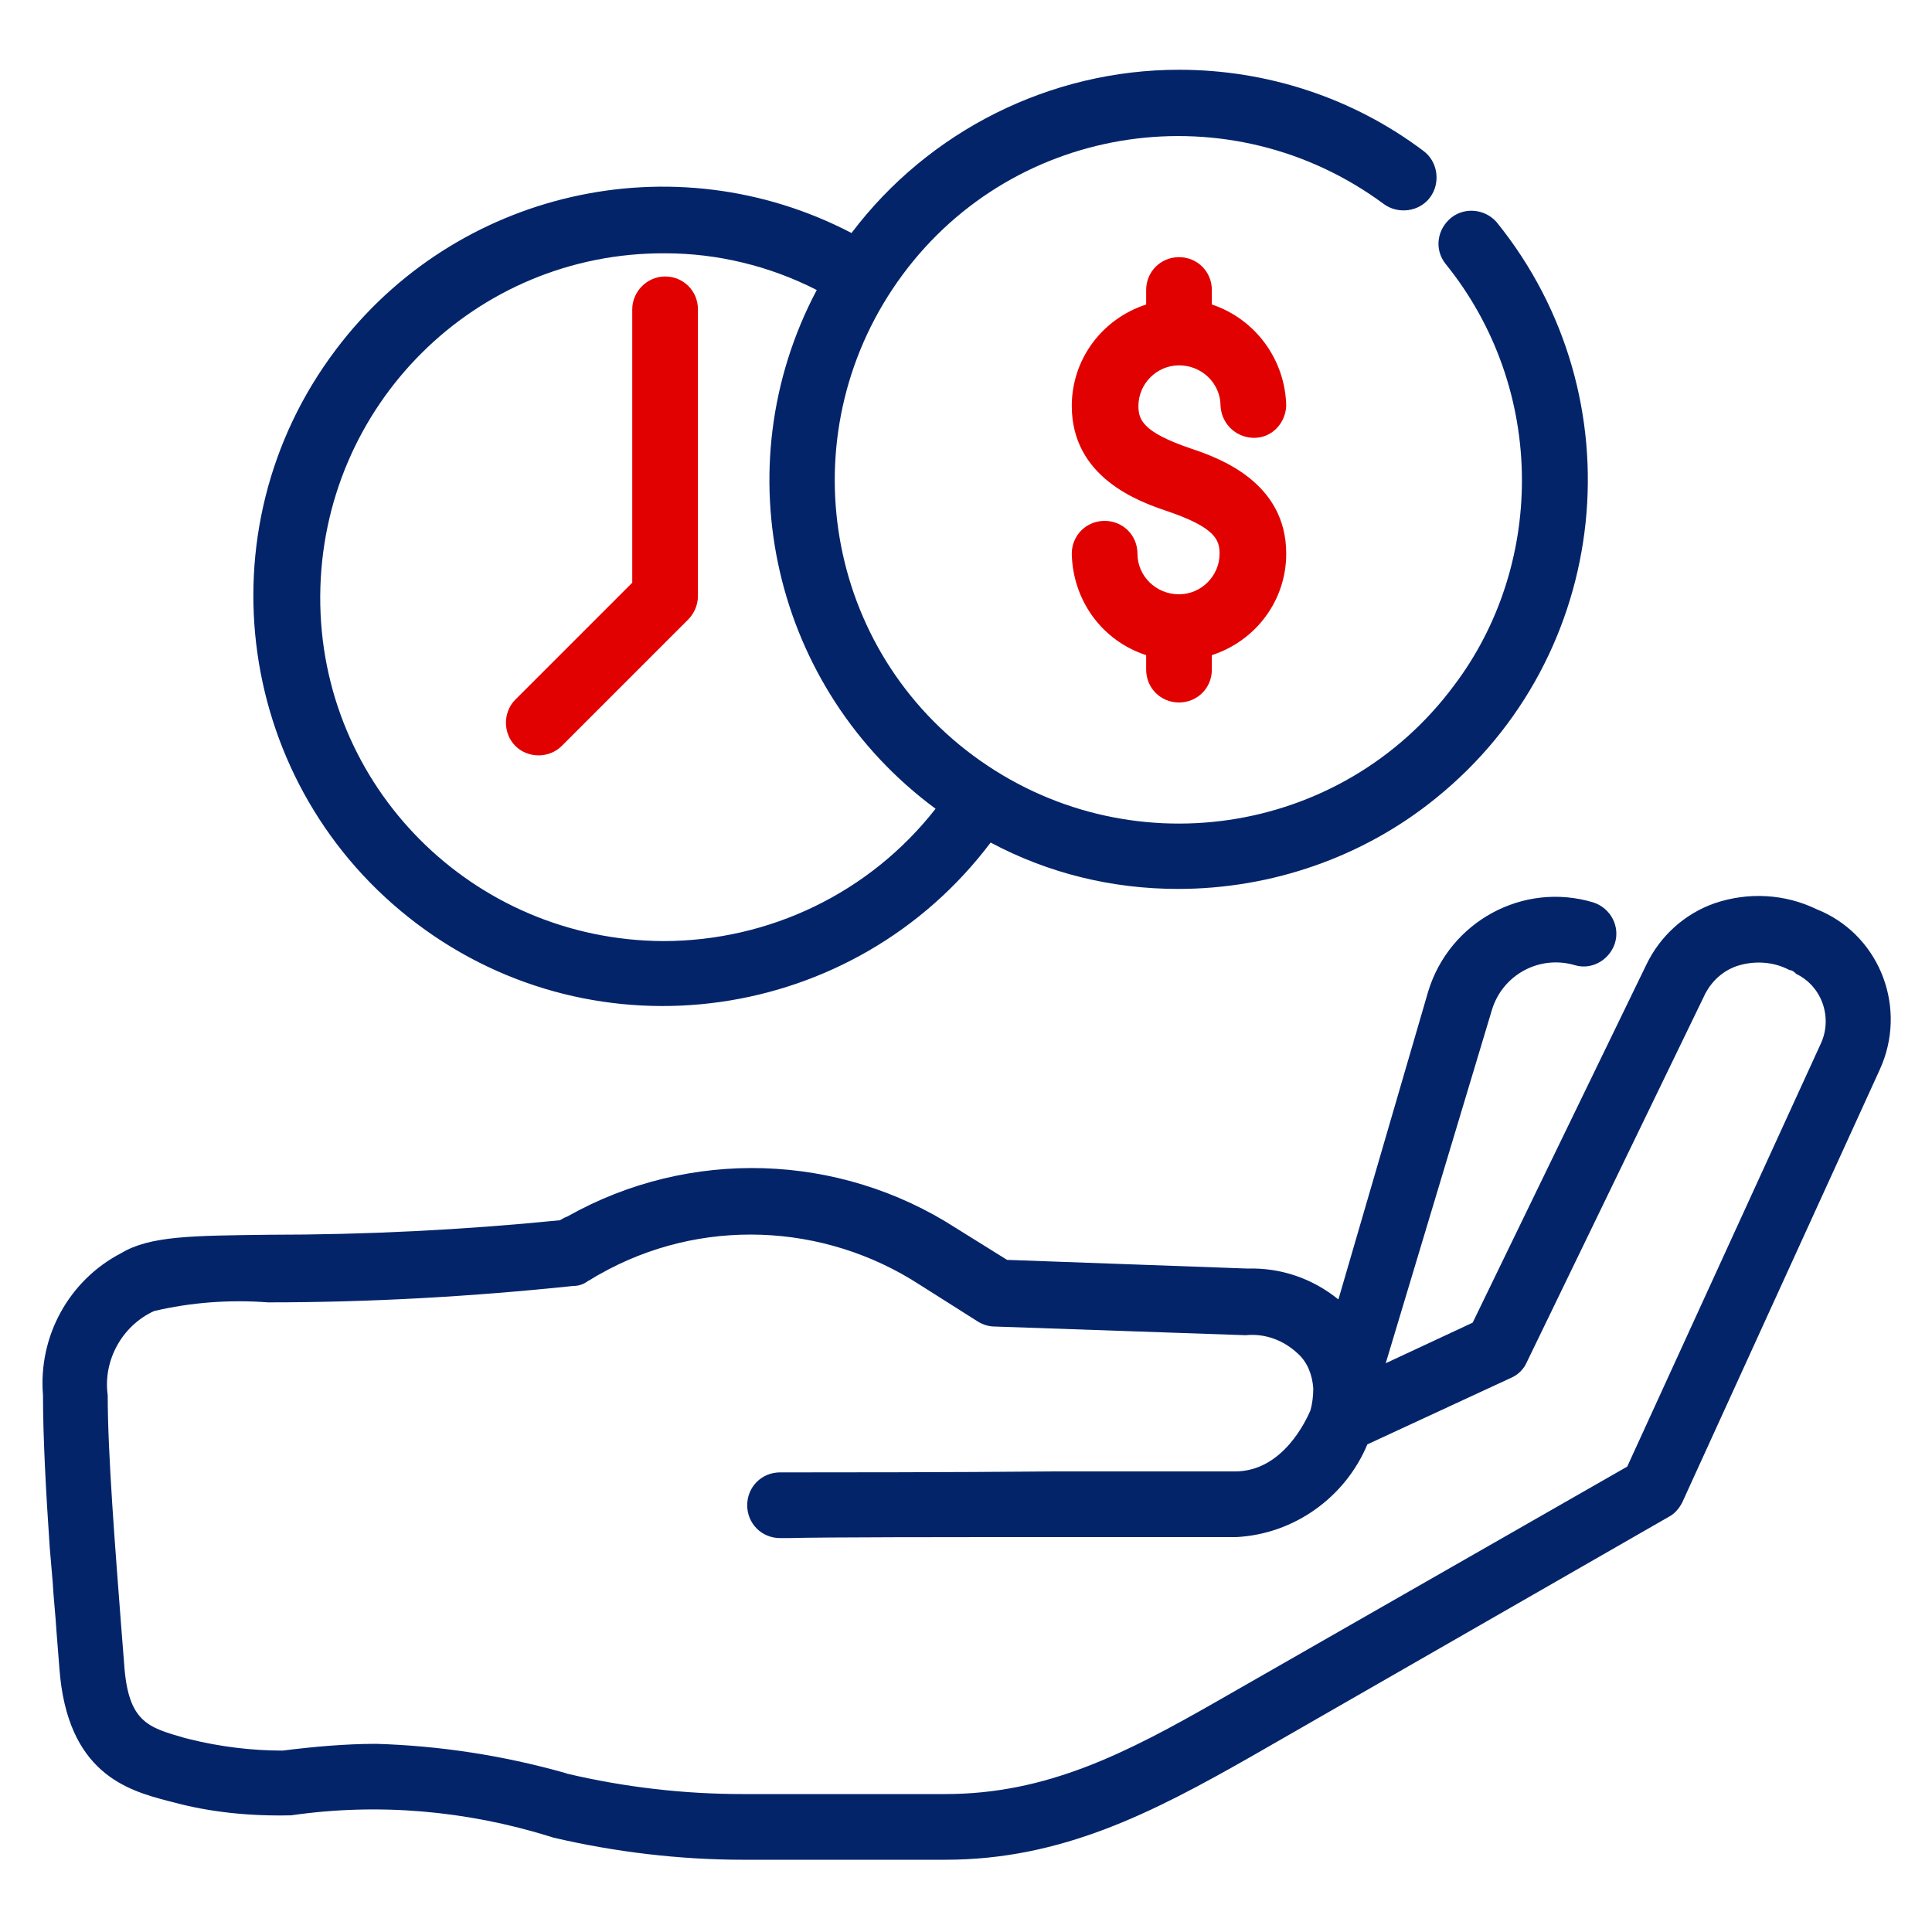
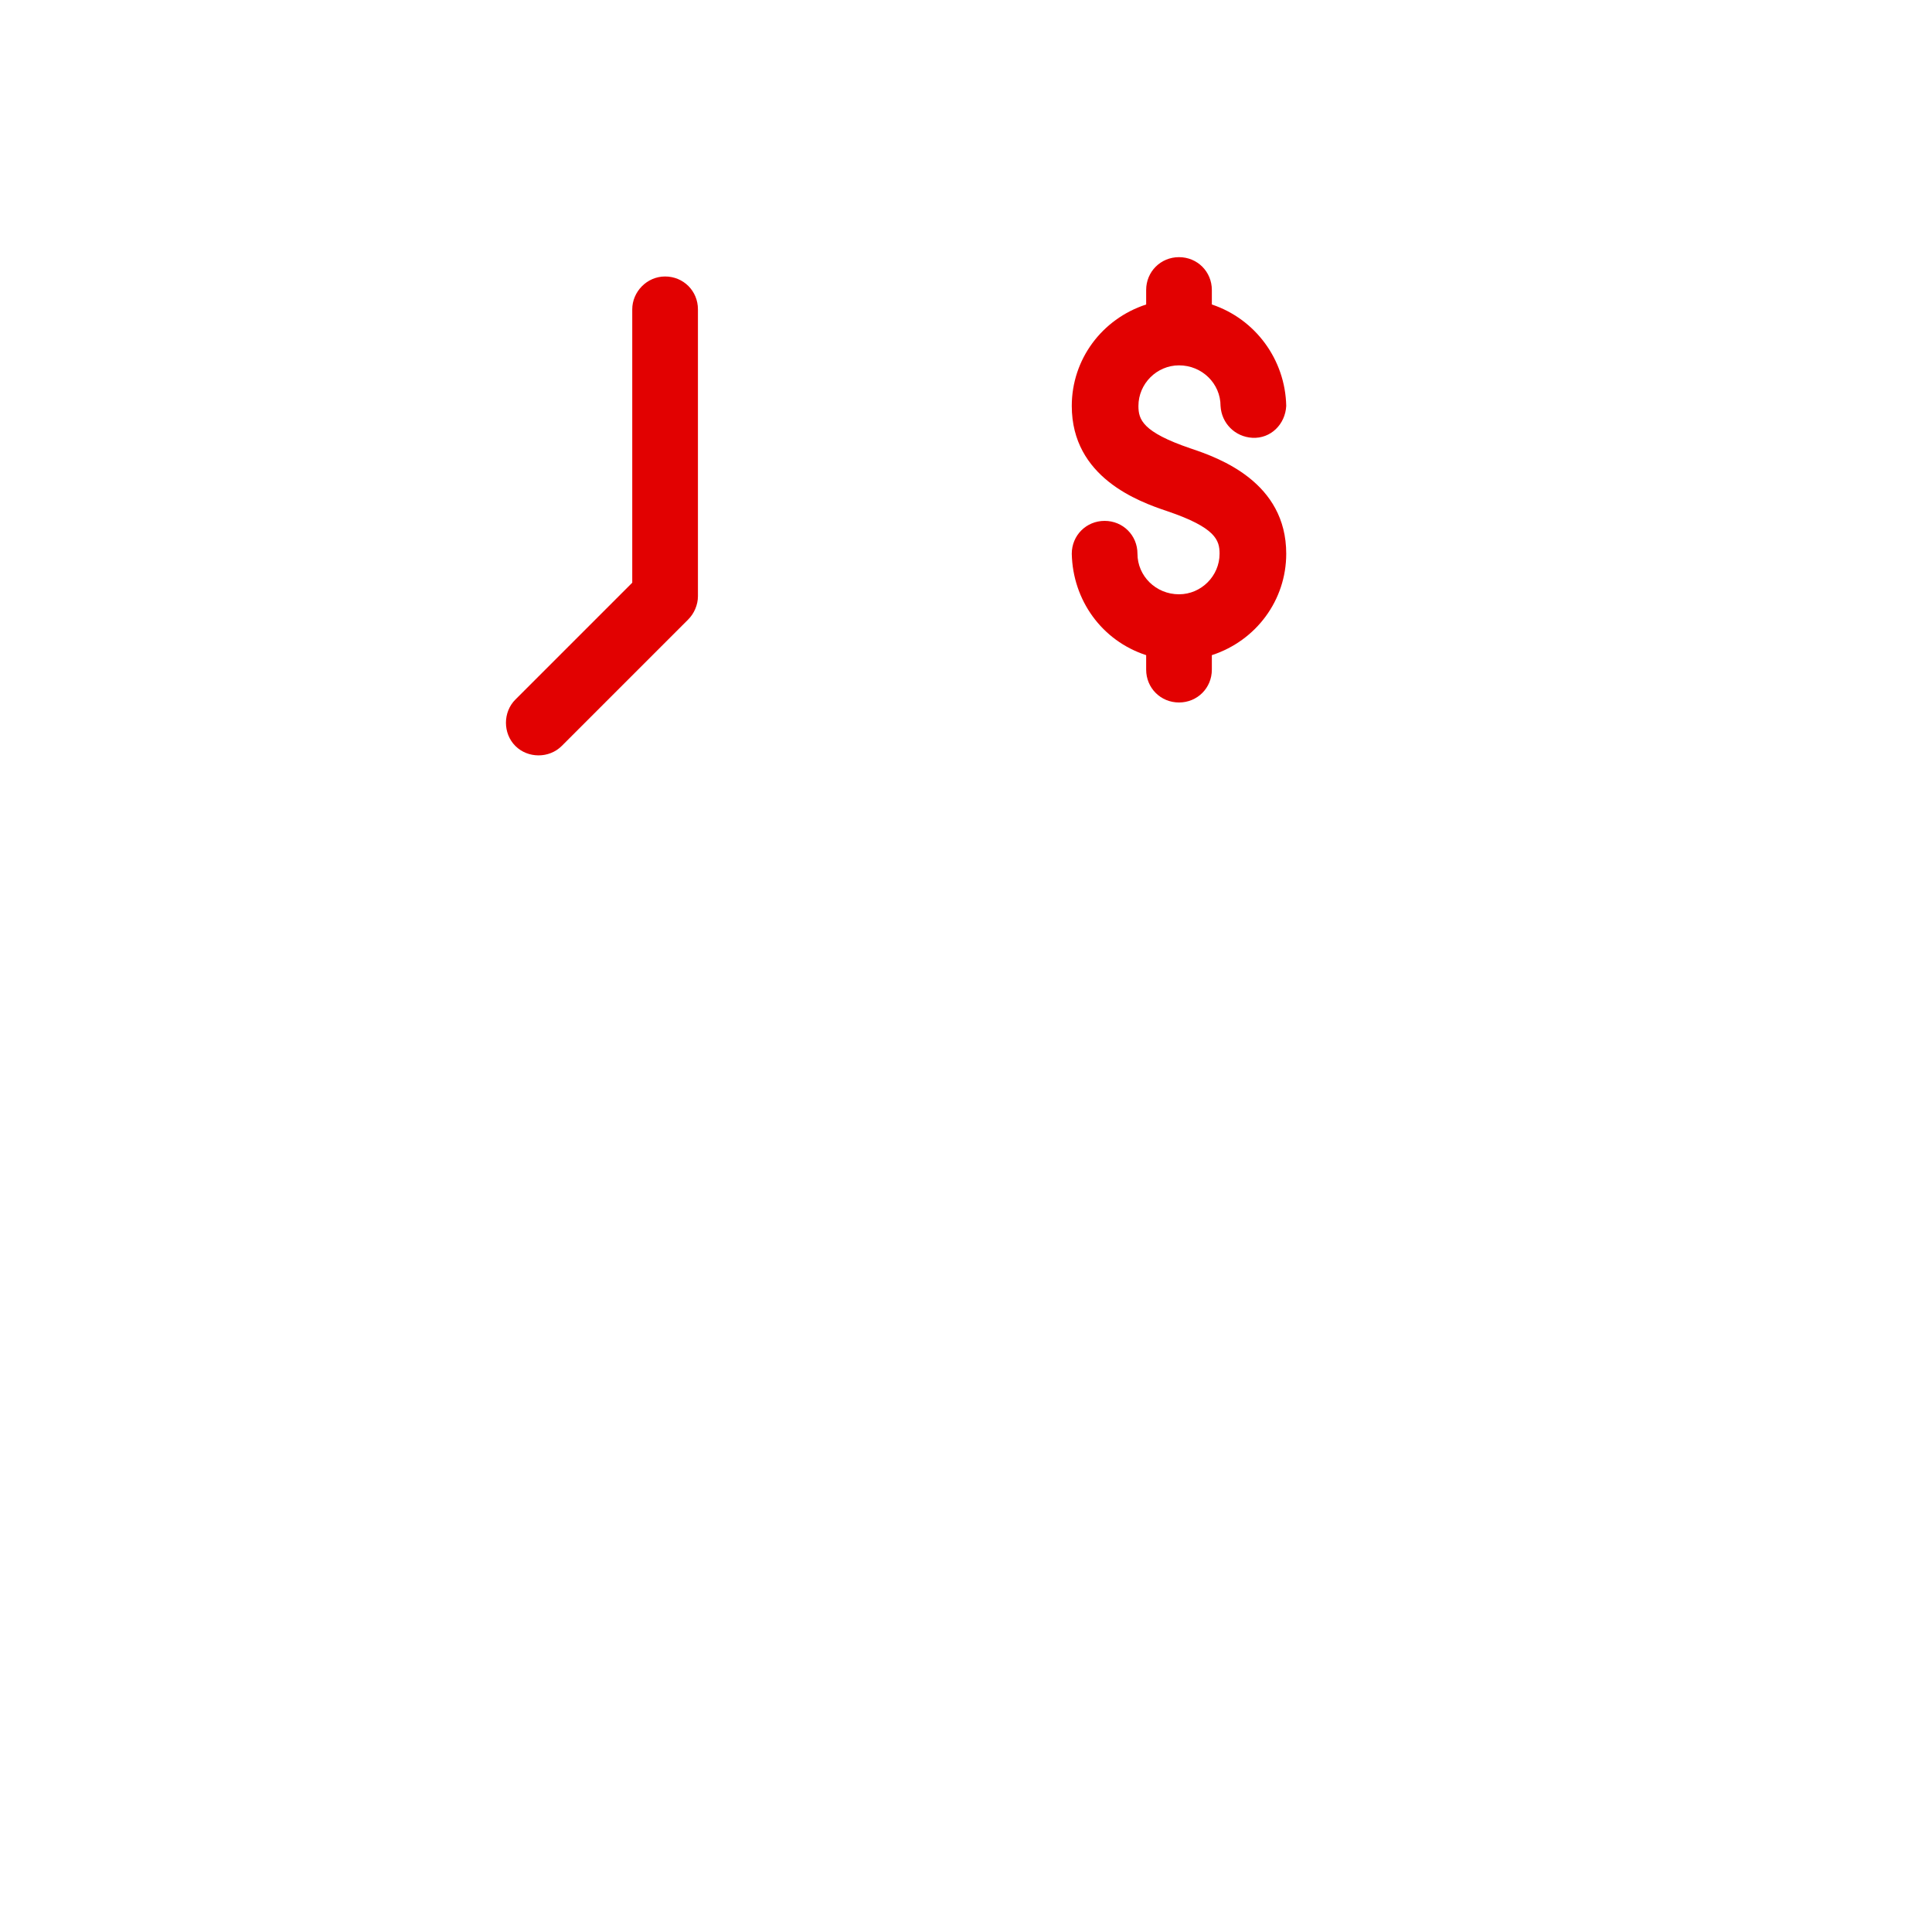
<svg xmlns="http://www.w3.org/2000/svg" version="1.1" id="Calque_1" x="0px" y="0px" viewBox="0 0 200 200" style="enable-background:new 0 0 200 200;" xml:space="preserve">
  <style type="text/css">
	.st0{fill:#04246A;}
	.st1{fill:#E20101;}
	.st2{fill:none;}
	.st3{fill:#032469;}
	.st4{fill-rule:evenodd;clip-rule:evenodd;fill:#E20101;}
	.st5{fill-rule:evenodd;clip-rule:evenodd;fill:#04246A;}
</style>
  <g id="_03-Icon_64_Save-time-money" transform="translate(-360.387 228.476)">
    <g id="Group" transform="translate(749.037 3.045)">
      <path id="Red" class="st4" d="M-319.8-202.9c1.9,0,3.4,1.5,3.4,3.4c0,0,0,0,0,0l0,0v29.7c0,0.9-0.4,1.8-1,2.4l0,0l-13.1,13.1    c-1.3,1.3-3.5,1.3-4.8,0c0,0,0,0,0,0c-1.3-1.3-1.3-3.5,0-4.8l0,0l12.1-12.1v-28.3C-323.2-201.3-321.7-202.9-319.8-202.9    C-319.8-202.9-319.8-202.9-319.8-202.9z M-266.6-204.9c1.9,0,3.4,1.5,3.4,3.4l0,0v1.5c4.5,1.5,7.6,5.7,7.7,10.5    c-0.1,1.9-1.6,3.4-3.5,3.3c-1.8-0.1-3.2-1.5-3.3-3.3c0-2.3-1.9-4.2-4.3-4.2c-2.3,0-4.2,1.9-4.2,4.2c0,1.4,0.4,2.7,5.4,4.4    c3,1,9.9,3.5,9.9,10.9c0,4.8-3.1,9-7.7,10.5l0,0v1.5c0,1.9-1.5,3.4-3.4,3.4c-1.9,0-3.4-1.5-3.4-3.4l0,0v-1.5    c-4.6-1.5-7.6-5.7-7.7-10.5c0-1.9,1.5-3.4,3.4-3.4c1.9,0,3.4,1.5,3.4,3.4c0,2.3,1.9,4.2,4.3,4.2c2.3,0,4.2-1.9,4.2-4.2    c0-1.4-0.4-2.7-5.4-4.4c-3-1-9.9-3.5-9.9-10.9c0-4.8,3.1-9,7.7-10.5l0,0v-1.5C-270-203.4-268.5-204.9-266.6-204.9z" />
-       <path id="Blue" class="st5" d="M-240.8-128.9c2.2-7.2,9.8-11.4,17.1-9.2c1.8,0.6,2.8,2.5,2.2,4.3c-0.6,1.7-2.4,2.7-4.1,2.2    c-3.7-1.1-7.5,1-8.6,4.6l0,0l-11,36.6l9-4.2l18-37.1c1.4-2.9,3.9-5.2,7-6.3c3.5-1.2,7.3-1,10.6,0.6c6.3,2.5,9.3,9.7,6.8,16    c-0.1,0.2-0.2,0.5-0.3,0.7l0,0L-214.5-76c-0.3,0.6-0.8,1.2-1.4,1.5l0,0l-43.2,24.8c-10.2,5.8-19.6,10.7-31.7,10.7h-20.9    c-6.6,0-13.3-0.8-19.7-2.3l0,0l-0.3-0.1c-8.7-2.7-17.8-3.5-26.8-2.2c-4.2,0.1-8.4-0.3-12.4-1.4l0,0l-0.4-0.1    c-4.2-1.1-10.4-2.9-11.2-13.7l0,0l-0.3-3.8c-0.1-1.7-0.3-3.4-0.4-5.2l-0.3-3.5c-0.4-5.8-0.7-11.5-0.7-15.8    c-0.5-6.1,2.7-11.9,8.1-14.7c3-1.8,7.4-1.8,15.3-1.9c10.1,0,20.1-0.5,30.1-1.5c0.2-0.1,0.5-0.3,0.8-0.4    c12.6-7.1,28.1-6.6,40.2,1.2l0,0l5.3,3.3l24.9,0.9c3.4-0.1,6.7,1,9.4,3.2l0,0L-240.8-128.9z M-203.4-131.1c-1.7-0.9-3.7-1-5.5-0.4    c-1.4,0.5-2.5,1.5-3.2,2.8l0,0l-18.5,38.2c-0.3,0.7-0.9,1.3-1.6,1.6l0,0l-14.9,6.9c-2.3,5.5-7.6,9.3-13.6,9.6h-0.2    c-1.3,0-4.4,0-8.4,0h-10.4c-11.2,0-23.7,0-27.2,0.1h-1c-1.9,0-3.4-1.5-3.4-3.4s1.5-3.4,3.4-3.4h1.3c4,0,16.1,0,27-0.1h12.5    c2.9,0,5.1,0,6.2,0h0.1c5,0,7.4-5.4,7.8-6.3c0.2-0.7,0.3-1.5,0.3-2.3c-0.1-1.4-0.6-2.7-1.6-3.6c-1.5-1.4-3.4-2.1-5.4-1.9l0,0    l-26-0.9c-0.6,0-1.2-0.2-1.7-0.5l0,0l-6-3.8c-10-6.5-22.8-7-33.2-1.1c-0.4,0.2-0.8,0.5-1.2,0.7c-0.4,0.3-0.9,0.5-1.5,0.5    c-10.5,1.1-21,1.7-31.6,1.7c-4-0.3-8,0-11.8,0.9c-3.3,1.5-5.3,5.1-4.8,8.7c0,6.2,0.8,16.1,1.4,24l0,0l0.3,3.8    c0.4,6.1,2.5,6.6,6.3,7.7l0,0l0.4,0.1c3.2,0.8,6.5,1.2,9.7,1.2c3.2-0.4,6.5-0.7,9.7-0.7c6.6,0.2,13.1,1.2,19.5,3l0,0l0.3,0.1    c6,1.4,12,2.1,18.2,2.1h20.9c10.5,0,18.7-4.2,28.3-9.7l0,0l42.3-24.2l20-43.7c1.3-2.7,0.2-6-2.5-7.3    C-203-131-203.2-131.1-203.4-131.1L-203.4-131.1z M-266.6-224.3c9.1,0,18,2.9,25.3,8.4c1.5,1.1,1.8,3.3,0.7,4.8    c-1.1,1.5-3.3,1.8-4.8,0.7c-15.8-11.7-38.1-8.5-49.8,7.3s-8.5,38.1,7.3,49.8c15.8,11.7,38.1,8.5,49.8-7.3c4.6-6.1,7-13.6,7-21.2    c0-8.2-2.8-16.1-7.9-22.4c-1.2-1.5-0.9-3.6,0.6-4.8c1.4-1.1,3.5-0.9,4.7,0.5c14.7,18.2,11.9,44.9-6.3,59.6    c-7.5,6.1-17,9.4-26.7,9.4c-6.8,0-13.4-1.6-19.4-4.8c-14.1,18.7-40.7,22.5-59.4,8.4s-22.5-40.7-8.4-59.4    c12.4-16.5,35-21.7,53.4-12.1C-292.5-218-279.9-224.3-266.6-224.3L-266.6-224.3z M-319.8-205.3c-19.7-0.1-35.6,15.8-35.7,35.5    c-0.1,19.7,15.8,35.6,35.5,35.7c11,0,21.4-5,28.2-13.7c-16.8-12.4-22.1-35.2-12.3-53.7C-309-204-314.4-205.3-319.8-205.3z" />
    </g>
  </g>
</svg>